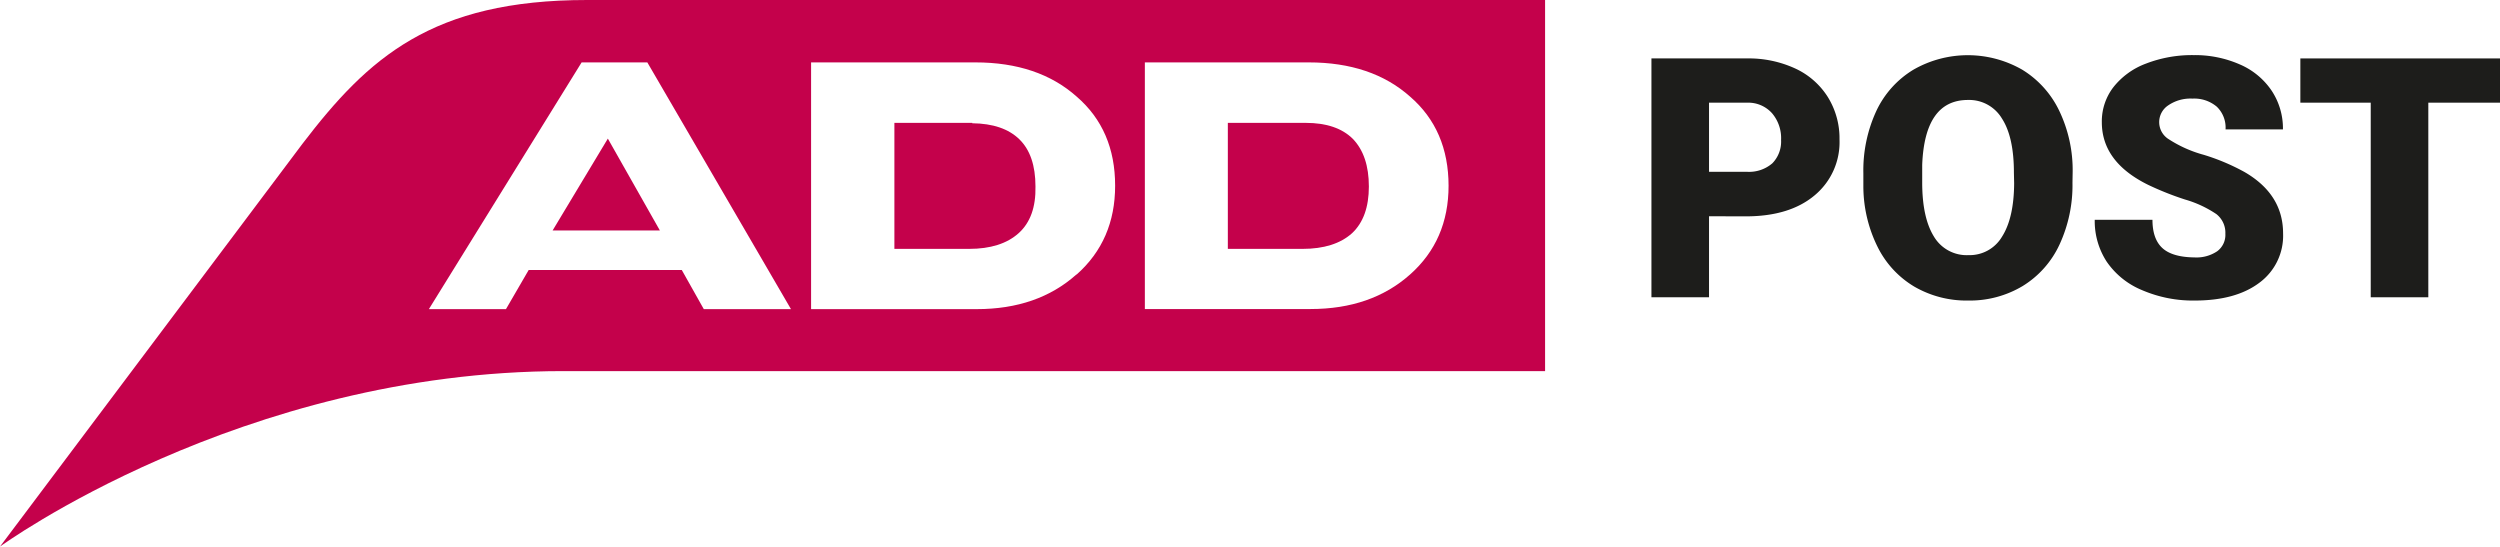
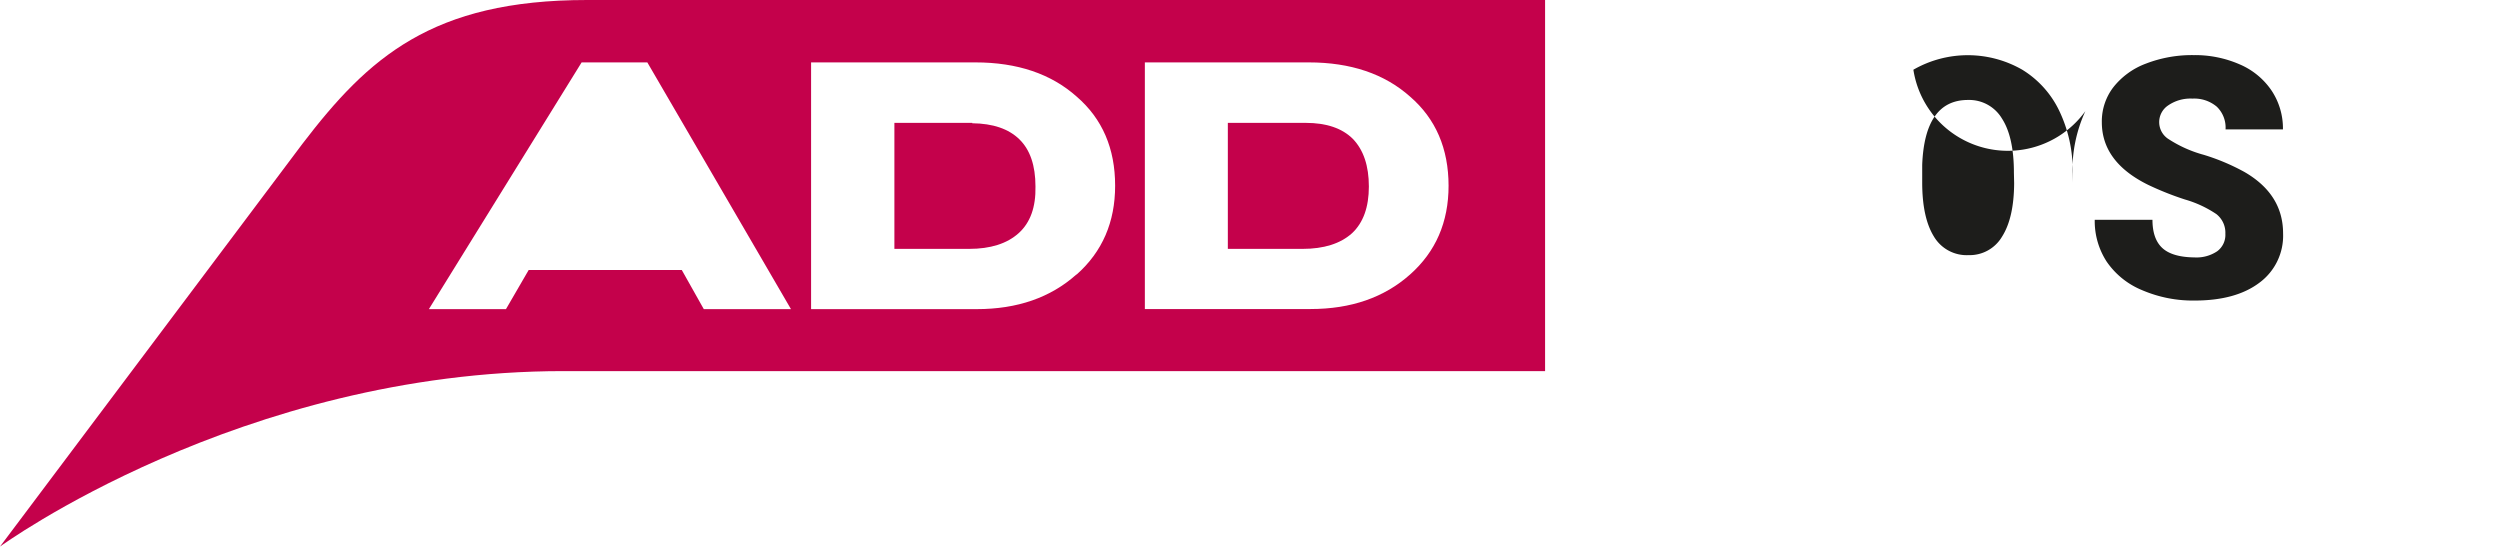
<svg xmlns="http://www.w3.org/2000/svg" viewBox="0 0 535.7 117.12">
  <defs>
    <style>.a{fill:#c4014b;}.b{fill:#1d1d1b;}</style>
  </defs>
  <title>temp-logo-add-post</title>
  <path class="a" d="M279.8,26.33h-16.7v27h16q6.89,0,10.63-3.37,3.59-3.37,3.59-10T289.9,29.77q-3.45-3.44-10.11-3.44" />
-   <polygon class="a" points="118.41 49.39 141.4 49.39 130.25 29.7 118.41 49.39" />
  <path class="a" d="M125.81,0c-33.27,0-46.9,12.37-61,30.81L0,117.12s51.59-37.6,120.73-37.6H331.08V0Zm25,66.24-4.72-8.39h-32.8l-4.87,8.39H91.9l32.73-52.87h14.08l30.78,52.87Zm79.83-7.41q-8.31,7.41-21.34,7.41h-35.5V13.37H209q13.48,0,21.72,7.34,8.24,7.12,8.23,19.1,0,11.68-8.23,19m71.44,0q-8.31,7.41-21.34,7.41h-35.5V13.37h35.12q13.48,0,21.72,7.34,8.23,7.12,8.24,19.1,0,11.68-8.24,19" />
  <path class="a" d="M208.35,26.33h-16.7v27h16q6.89,0,10.63-3.37t3.6-10q0-6.74-3.45-10.11t-10.11-3.44" />
-   <path class="b" d="M366.21,46.34V63.7H353.87V12.52H374.3a23.79,23.79,0,0,1,10.39,2.16,16.3,16.3,0,0,1,7,6.15,16.8,16.8,0,0,1,2.48,9.05,14.81,14.81,0,0,1-5.36,12q-5.36,4.48-14.71,4.48Zm0-9.53h8.09A7.63,7.63,0,0,0,379.77,35,6.66,6.66,0,0,0,381.65,30a8.24,8.24,0,0,0-1.93-5.73A6.85,6.85,0,0,0,374.44,22h-8.23Z" />
-   <path class="b" d="M444.09,39.16a30.19,30.19,0,0,1-2.78,13.25,20.52,20.52,0,0,1-7.89,8.88,22,22,0,0,1-11.65,3.11,22.29,22.29,0,0,1-11.6-3,20.49,20.49,0,0,1-7.89-8.6,29.31,29.31,0,0,1-3-12.83V37.09a30.31,30.31,0,0,1,2.76-13.27A20.48,20.48,0,0,1,410,14.94a23.42,23.42,0,0,1,23.33,0,20.85,20.85,0,0,1,7.93,8.81,29.45,29.45,0,0,1,2.87,13.1ZM431.54,37q0-7.63-2.55-11.58a8.18,8.18,0,0,0-7.29-4q-9.28,0-9.81,13.92l0,3.76q0,7.52,2.5,11.57a8.16,8.16,0,0,0,7.42,4,8.06,8.06,0,0,0,7.21-4q2.53-4,2.57-11.43Z" />
+   <path class="b" d="M444.09,39.16V37.09a30.31,30.31,0,0,1,2.76-13.27A20.48,20.48,0,0,1,410,14.94a23.42,23.42,0,0,1,23.33,0,20.85,20.85,0,0,1,7.93,8.81,29.45,29.45,0,0,1,2.87,13.1ZM431.54,37q0-7.63-2.55-11.58a8.18,8.18,0,0,0-7.29-4q-9.28,0-9.81,13.92l0,3.76q0,7.52,2.5,11.57a8.16,8.16,0,0,0,7.42,4,8.06,8.06,0,0,0,7.21-4q2.53-4,2.57-11.43Z" />
  <path class="b" d="M476.85,50.1a5.07,5.07,0,0,0-1.92-4.22,23.83,23.83,0,0,0-6.73-3.13,64.51,64.51,0,0,1-7.87-3.13q-9.95-4.89-9.95-13.43a12,12,0,0,1,2.48-7.51,16,16,0,0,1,7-5.06,27.29,27.29,0,0,1,10.2-1.81,23.87,23.87,0,0,1,9.9,2,15.67,15.67,0,0,1,6.8,5.61,14.64,14.64,0,0,1,2.43,8.31h-12.3A6.19,6.19,0,0,0,475,22.85a7.47,7.47,0,0,0-5.19-1.72,8.43,8.43,0,0,0-5.22,1.46,4.3,4.3,0,0,0,.19,7.28,26.59,26.59,0,0,0,7.42,3.3,45.47,45.47,0,0,1,8.72,3.67q8.3,4.78,8.3,13.18a12.5,12.5,0,0,1-5.06,10.55q-5.06,3.83-13.89,3.83A27.54,27.54,0,0,1,459,62.17a17,17,0,0,1-7.59-6.12,15.94,15.94,0,0,1-2.55-8.95h12.37q0,4.11,2.13,6.06t6.91,2a7.94,7.94,0,0,0,4.83-1.32A4.35,4.35,0,0,0,476.85,50.1Z" />
-   <path class="b" d="M535.7,22H520.34V63.7H508V22H492.92V12.52H535.7Z" />
</svg>